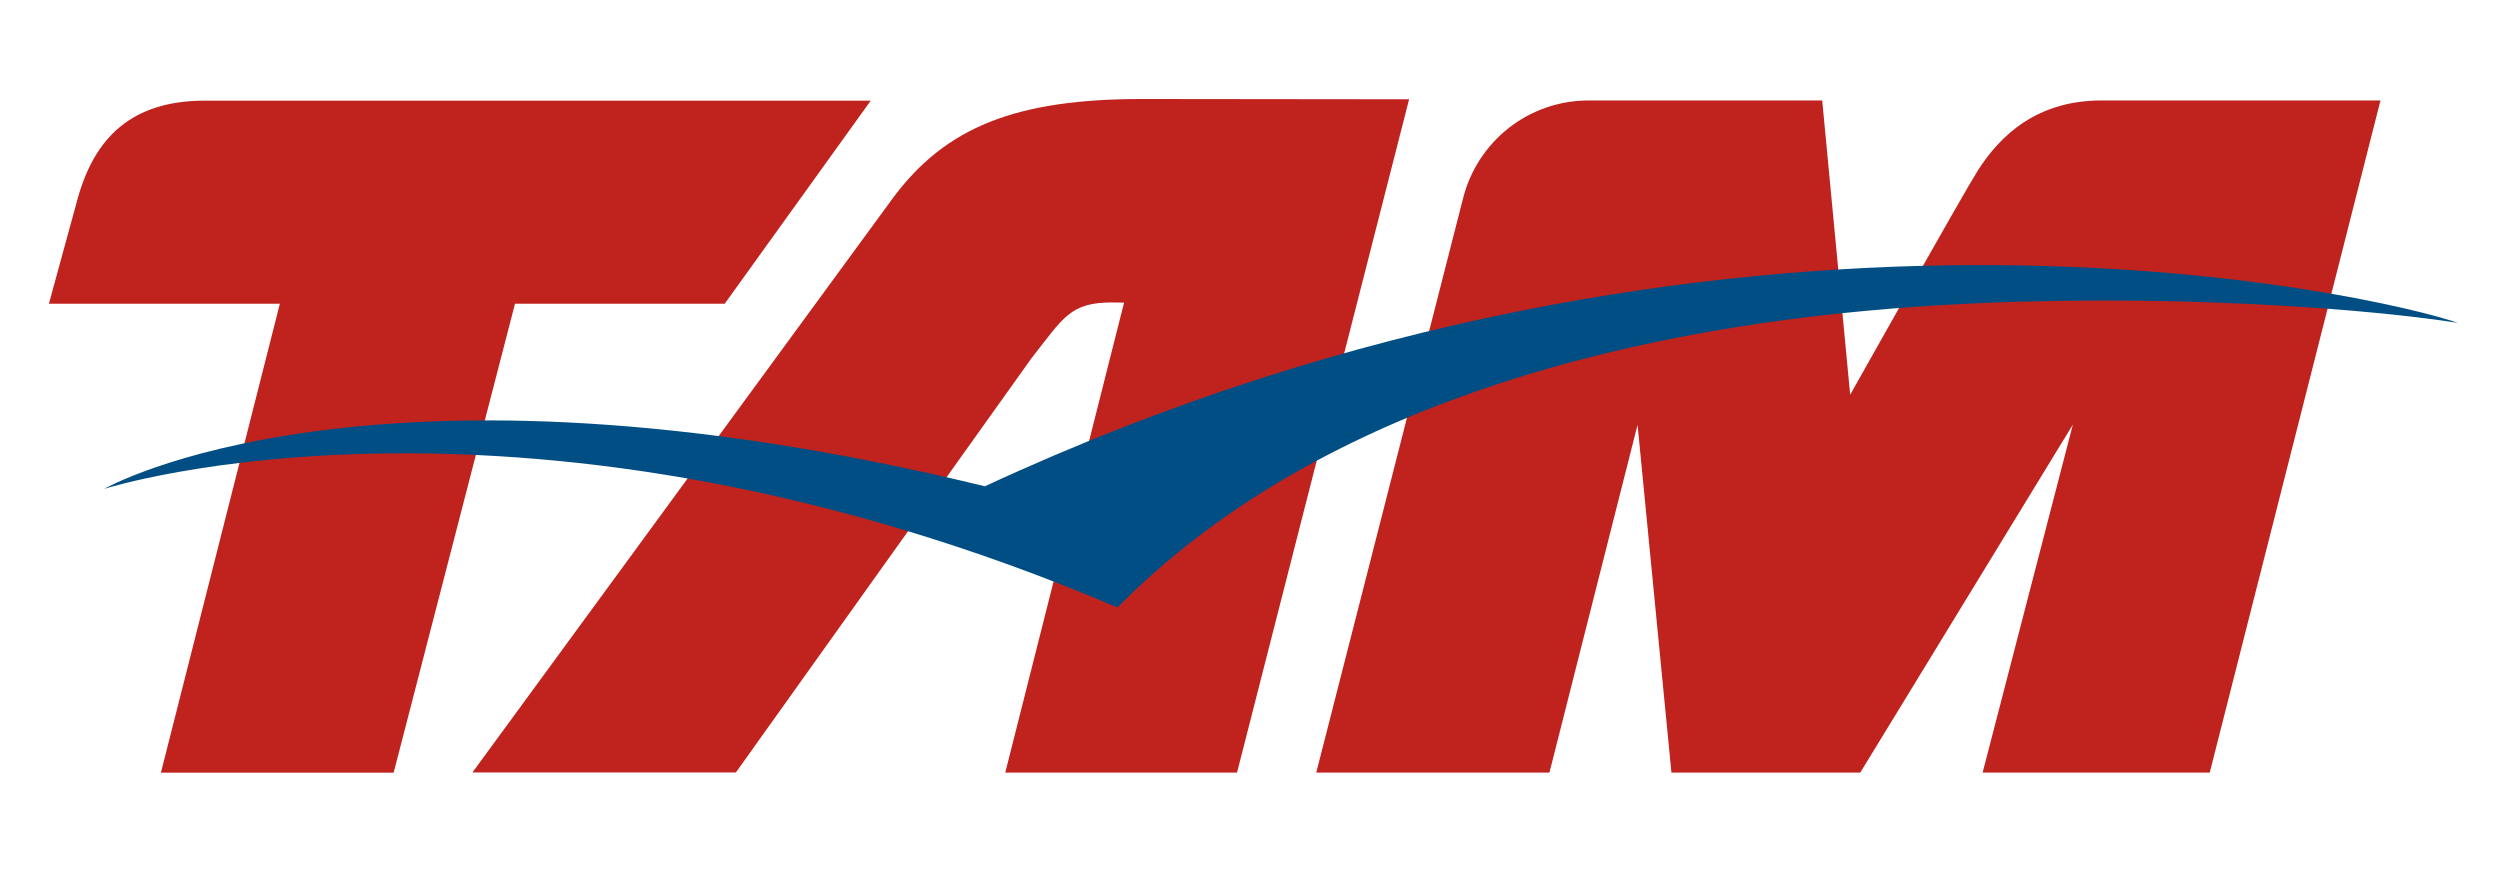
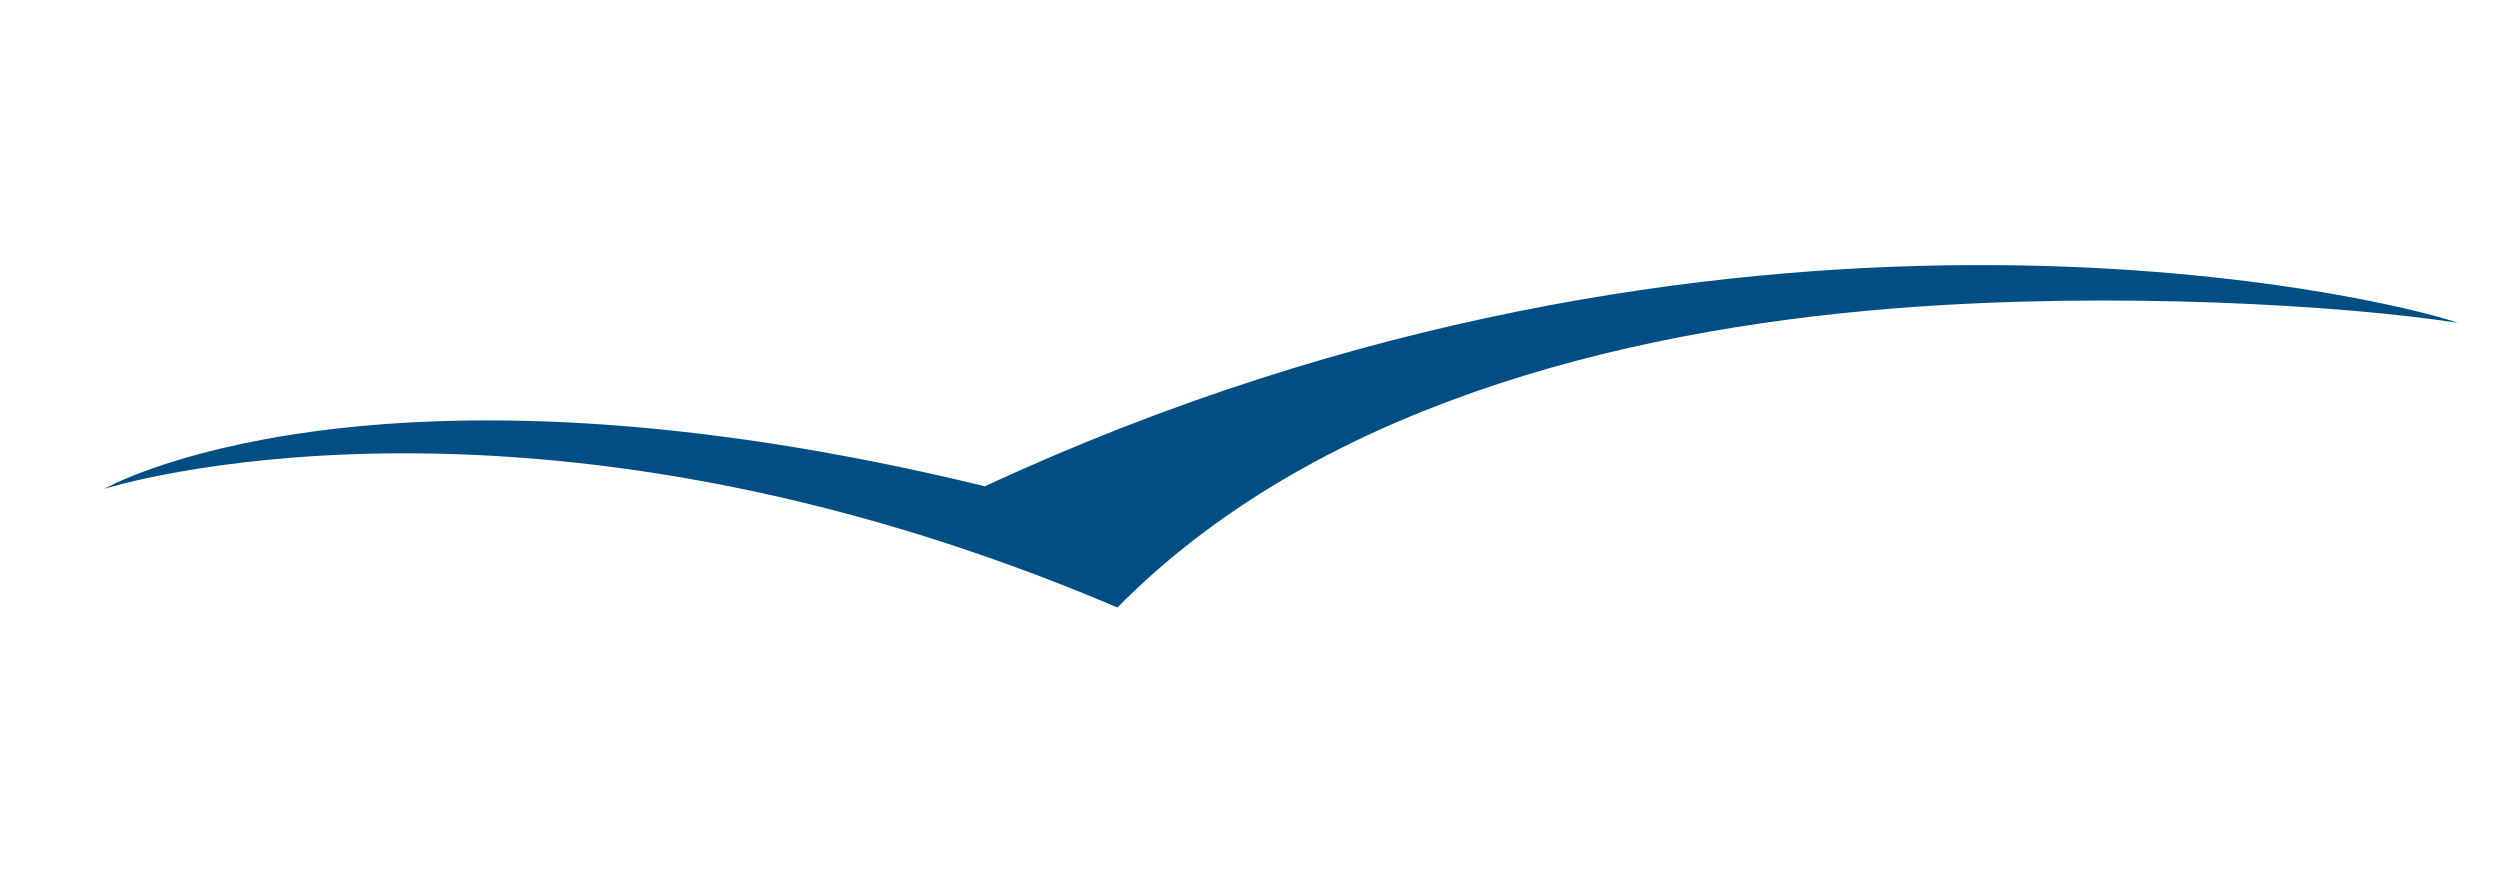
<svg xmlns="http://www.w3.org/2000/svg" version="1.1" id="Ebene_1" x="0px" y="0px" width="370px" height="130px" viewBox="0 0 370 130" enable-background="new 0 0 370 130" xml:space="preserve">
  <g>
-     <path fill="#C0231E" d="M311.031,14.869h41.279l-25.271,99.48h-33.614l13.356-51.504l-31.464,51.504h-27.944l-5.014-51.477   l-13.045,51.477h-34.511l21.738-85.024c2.11-8.317,9.573-14.427,18.527-14.456h34.618l4.139,43.549   c0,0,16.648-29.634,18.906-33.204C296.055,20.015,301.474,14.869,311.031,14.869" />
-     <path fill="#C0231E" d="M30.288,14.898c-10.757,0-16.26,5.435-18.774,14.427L7.236,44.954h34.182L23.816,114.35h34.445   l17.959-69.396h31.034l21.616-30.056" />
-     <path fill="#C0231E" d="M152.664,53.012c4.757-6.044,5.71-8.251,11.945-8.251l1.754,0.028l-17.587,69.561h34.302l25.468-99.655   l-39.468-0.044c-18.526,0-29.044,4.026-36.94,14.676l-62.22,84.997h38.992" />
    <path fill="#014E84" d="M280.119,45.66c-41.285,3.312-85.822,14.953-114.739,44.246C77.517,52.502,15.414,72.354,15.414,72.354   s39.323-22.544,130.35-0.385c110.007-51.041,206.471-28.187,218.001-24.185C347.352,45.23,312.883,43.041,280.119,45.66" />
  </g>
</svg>